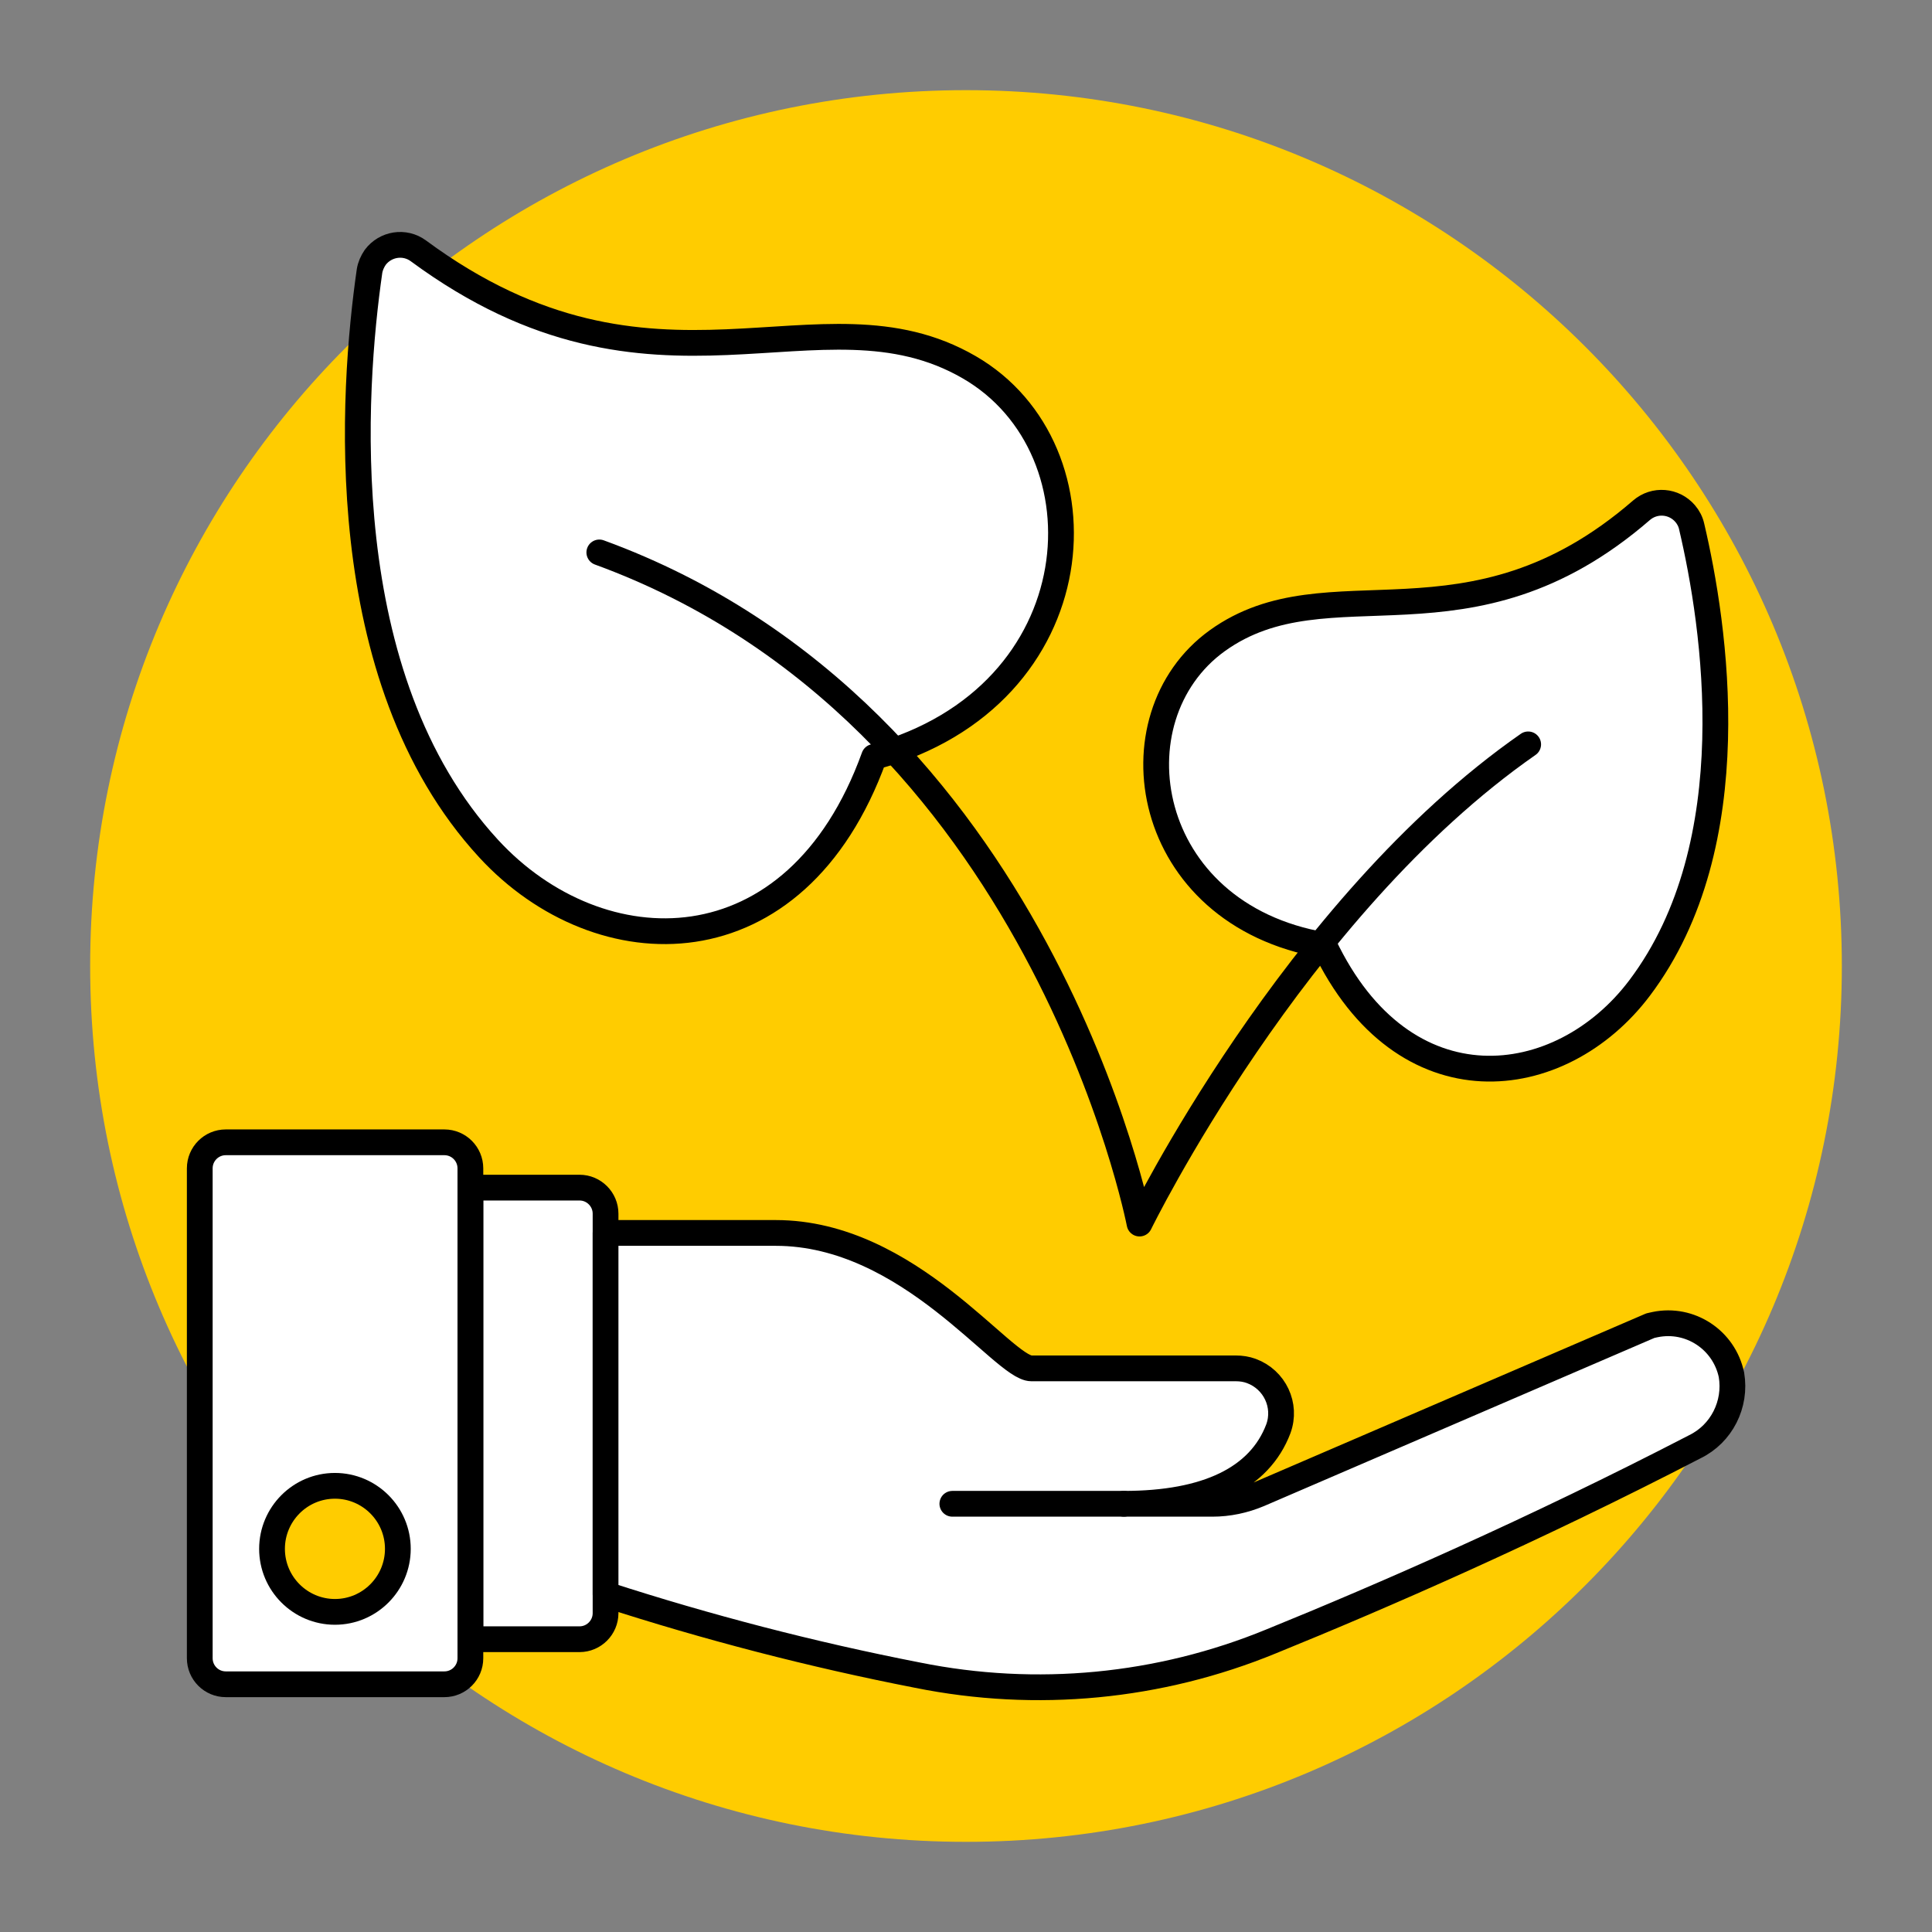
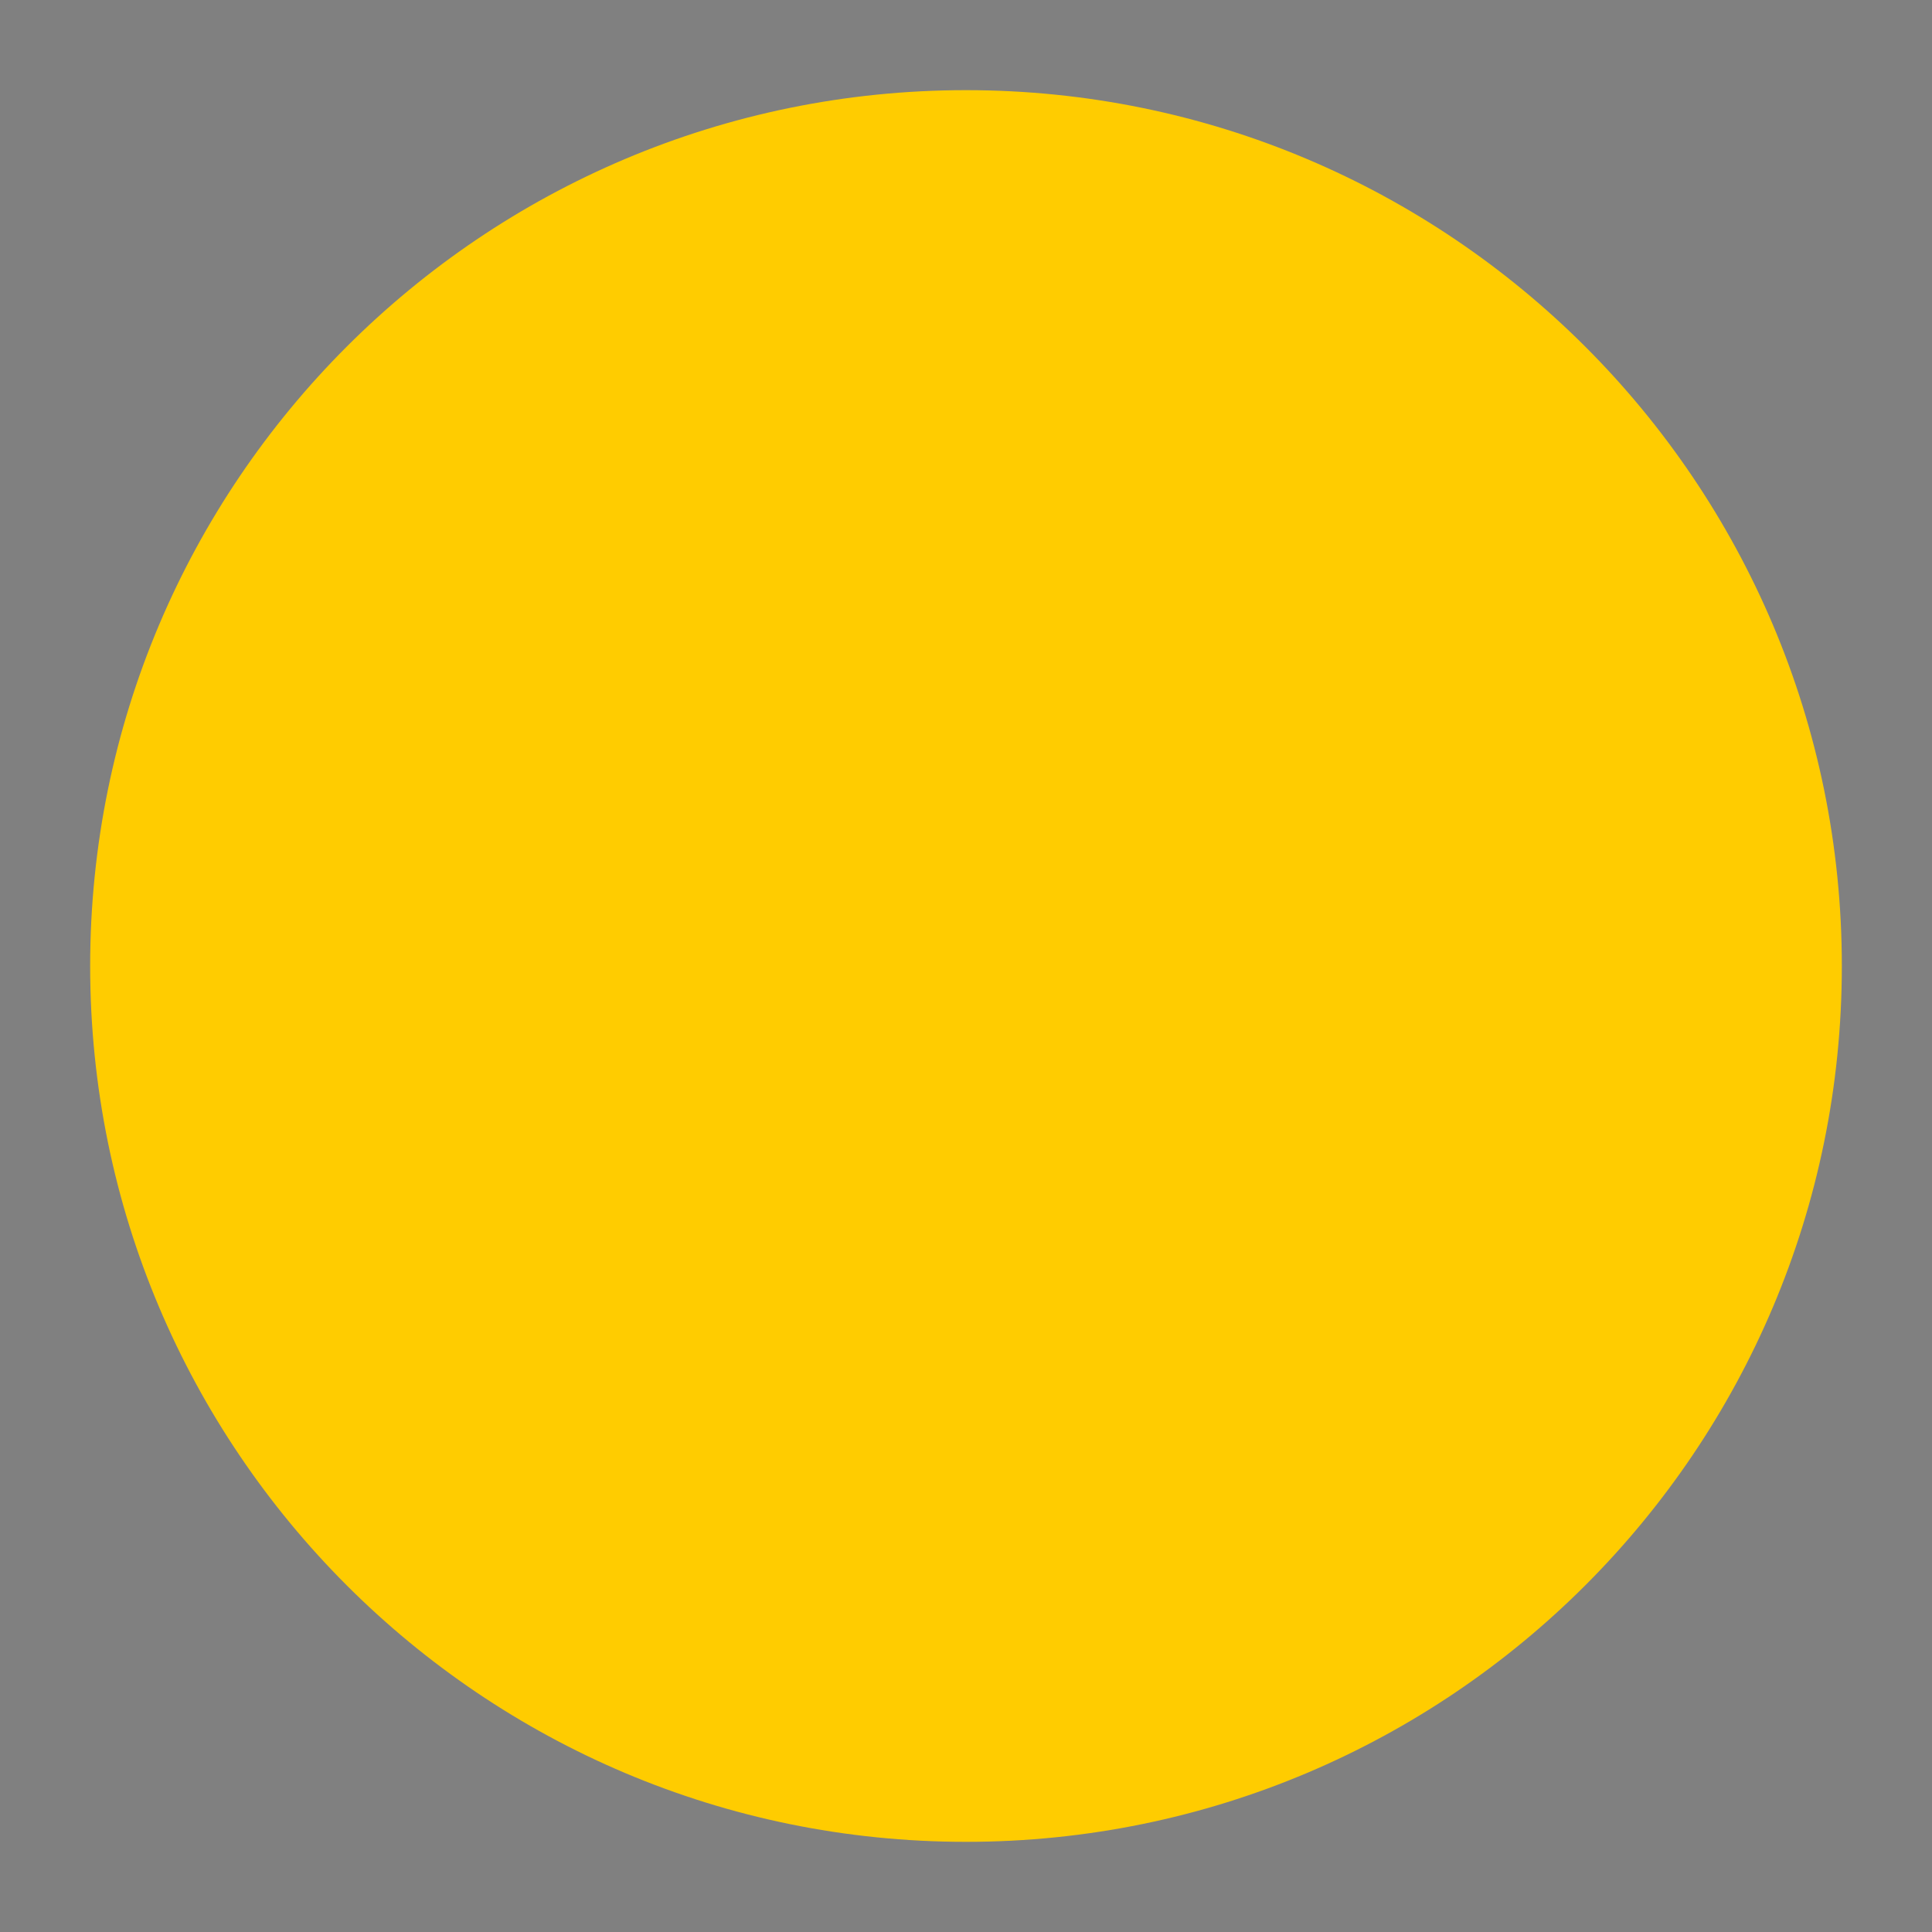
<svg xmlns="http://www.w3.org/2000/svg" width="300" height="300" viewBox="0 0 300 300" fill="none">
  <rect x="0" y="0" width="300" height="300" fill="#808080" stroke="none" />
  <g clip-path="url(#clip0_5_520)">
    <path d="M150 286C225.111 286 286 225.111 286 150C286 74.889 225.111 14 150 14C74.889 14 14 74.889 14 150C14 225.111 74.889 286 150 286Z" fill="#FFCC00" />
    <g clip-path="url(#clip1_5_520)">
      <path d="M64.967 38.952C62.827 37.375 59.84 37.86 58.266 39.963C57.822 40.61 57.499 41.338 57.378 42.106C54.754 60.385 51.363 105.152 75.866 131.762C93.062 150.445 123.58 151.173 135.73 117.527C170.163 108.104 172.464 69.727 150.504 57.029C127.213 43.522 101.862 66.168 64.967 38.952Z" fill="white" stroke="black" stroke-width="4" stroke-linecap="round" stroke-linejoin="round" />
      <path d="M254.894 79.23C256.912 77.491 259.94 77.734 261.675 79.756C262.16 80.322 262.523 81.01 262.685 81.778C266.277 97.064 271.485 130.993 254.611 153.397C242.34 169.694 217.958 172.687 205.606 146.765C177.308 141.952 172.464 111.42 189.015 99.491C206.332 87.035 228.009 102.524 254.894 79.23Z" fill="white" stroke="black" stroke-width="4" stroke-linecap="round" stroke-linejoin="round" />
      <path d="M237.294 115.586C200.923 140.901 176.945 189.995 176.945 189.995C176.945 189.995 161.646 110.814 93.062 85.781" stroke="black" stroke-width="4" stroke-linecap="round" stroke-linejoin="round" />
-       <path d="M73.04 254.537H89.995C92.215 254.537 94.031 252.717 94.031 250.493V188.458C94.031 186.234 92.215 184.414 89.995 184.414H73.04V254.537Z" fill="white" stroke="black" stroke-width="4" stroke-linecap="round" stroke-linejoin="round" />
      <path d="M69.004 177.378H35.055C32.826 177.378 31.019 179.188 31.019 181.422V257.489C31.019 259.723 32.826 261.533 35.055 261.533H69.004C71.233 261.533 73.041 259.723 73.041 257.489V181.422C73.041 179.188 71.233 177.378 69.004 177.378Z" fill="white" stroke="black" stroke-width="4" stroke-linecap="round" stroke-linejoin="round" />
-       <path d="M61.778 240.504C61.778 245.883 57.418 250.291 52.009 250.291C46.64 250.291 42.24 245.923 42.24 240.504C42.24 235.126 46.6 230.718 52.009 230.718C57.378 230.718 61.778 235.086 61.778 240.504Z" fill="#FFCC00" stroke="black" stroke-width="4" stroke-linecap="round" stroke-linejoin="round" />
      <path d="M94.031 247.581C109.895 252.717 126.083 256.923 142.472 260.118C160.919 263.838 180.013 262.018 197.411 254.861C214.527 247.905 238.182 237.593 263.169 224.652C267.327 222.63 269.628 218.06 268.861 213.491C267.73 208.072 262.442 204.553 256.993 205.686C256.75 205.726 256.508 205.807 256.266 205.847L195.514 232.012C193.213 232.983 190.751 233.508 188.248 233.508H174.523C187.4 233.508 195.595 229.545 198.501 221.862C199.833 218.222 197.936 214.219 194.303 212.884C193.536 212.601 192.728 212.48 191.921 212.48H160.152C155.752 212.48 141.22 191.451 120.472 191.451H94.031V247.581Z" fill="white" stroke="black" stroke-width="4" stroke-linecap="round" stroke-linejoin="round" />
-       <path d="M174.523 233.508H147.881" stroke="black" stroke-width="4" stroke-linecap="round" stroke-linejoin="round" />
    </g>
  </g>
  <defs>
    <clipPath id="clip0_5_520">
      <rect width="300" height="300" fill="white" />
    </clipPath>
    <clipPath id="clip1_5_520">
-       <rect width="242" height="228" fill="white" transform="translate(29 36)" />
-     </clipPath>
+       </clipPath>
  </defs>
</svg>